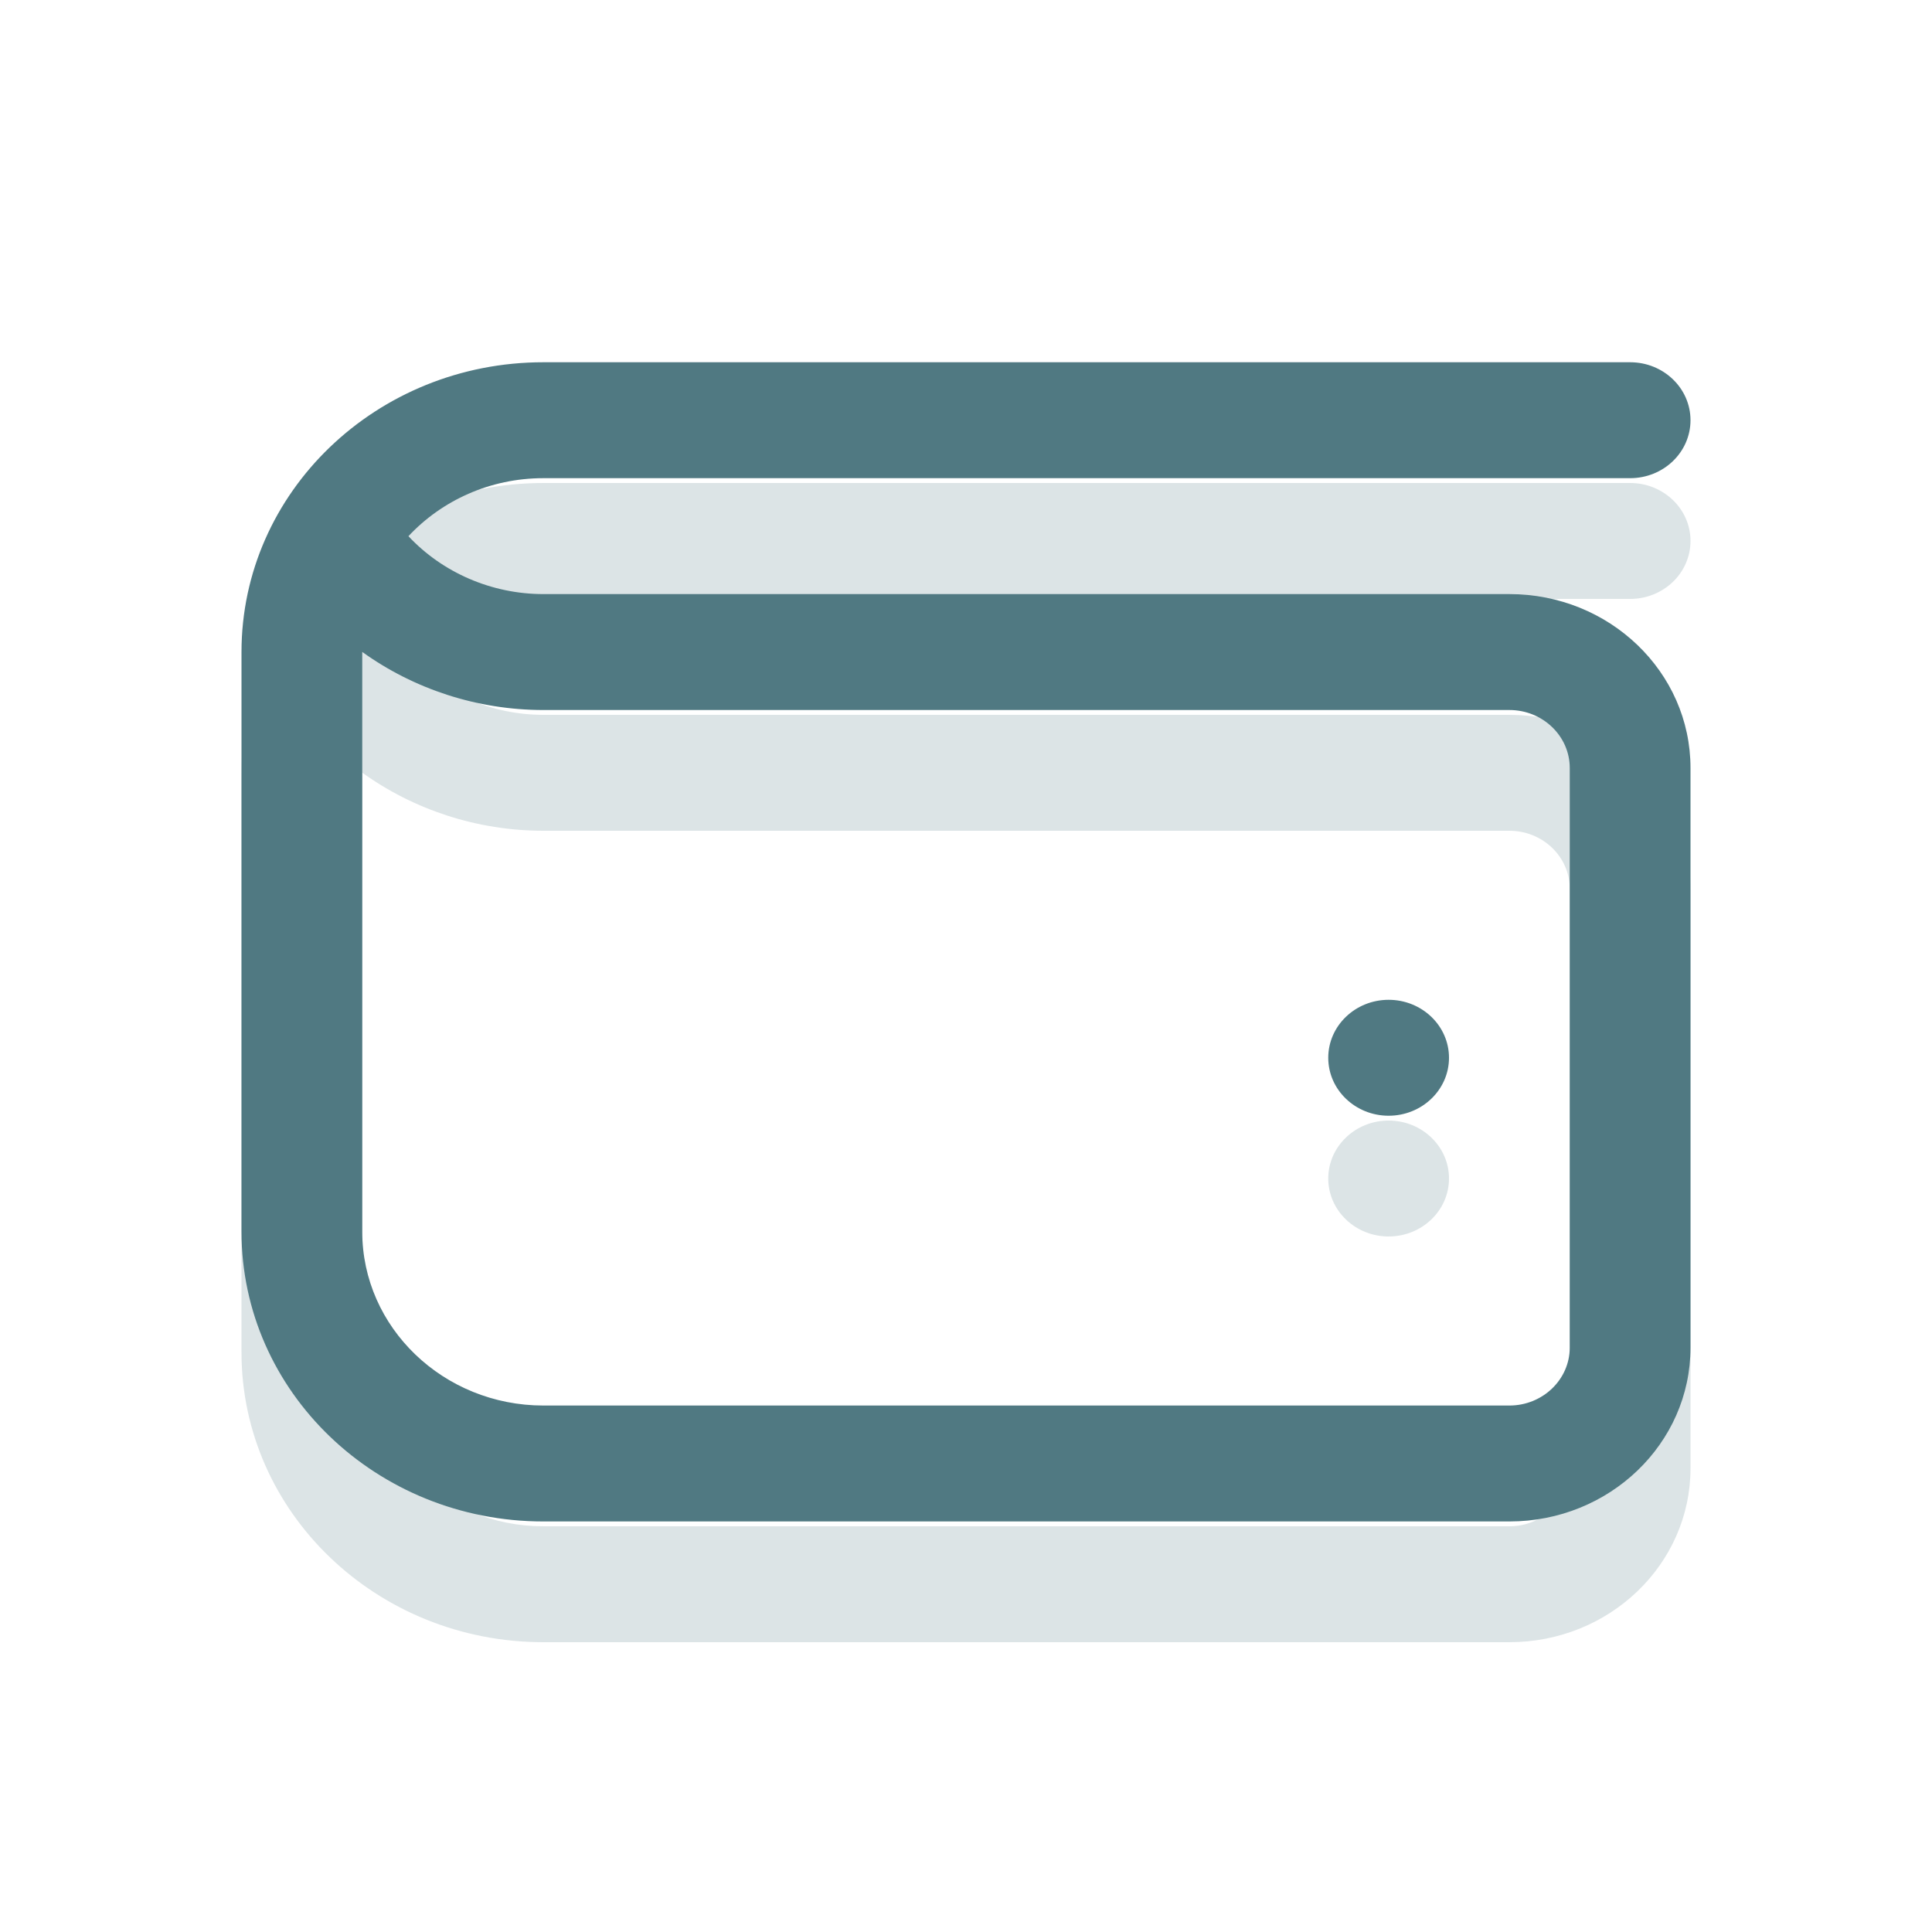
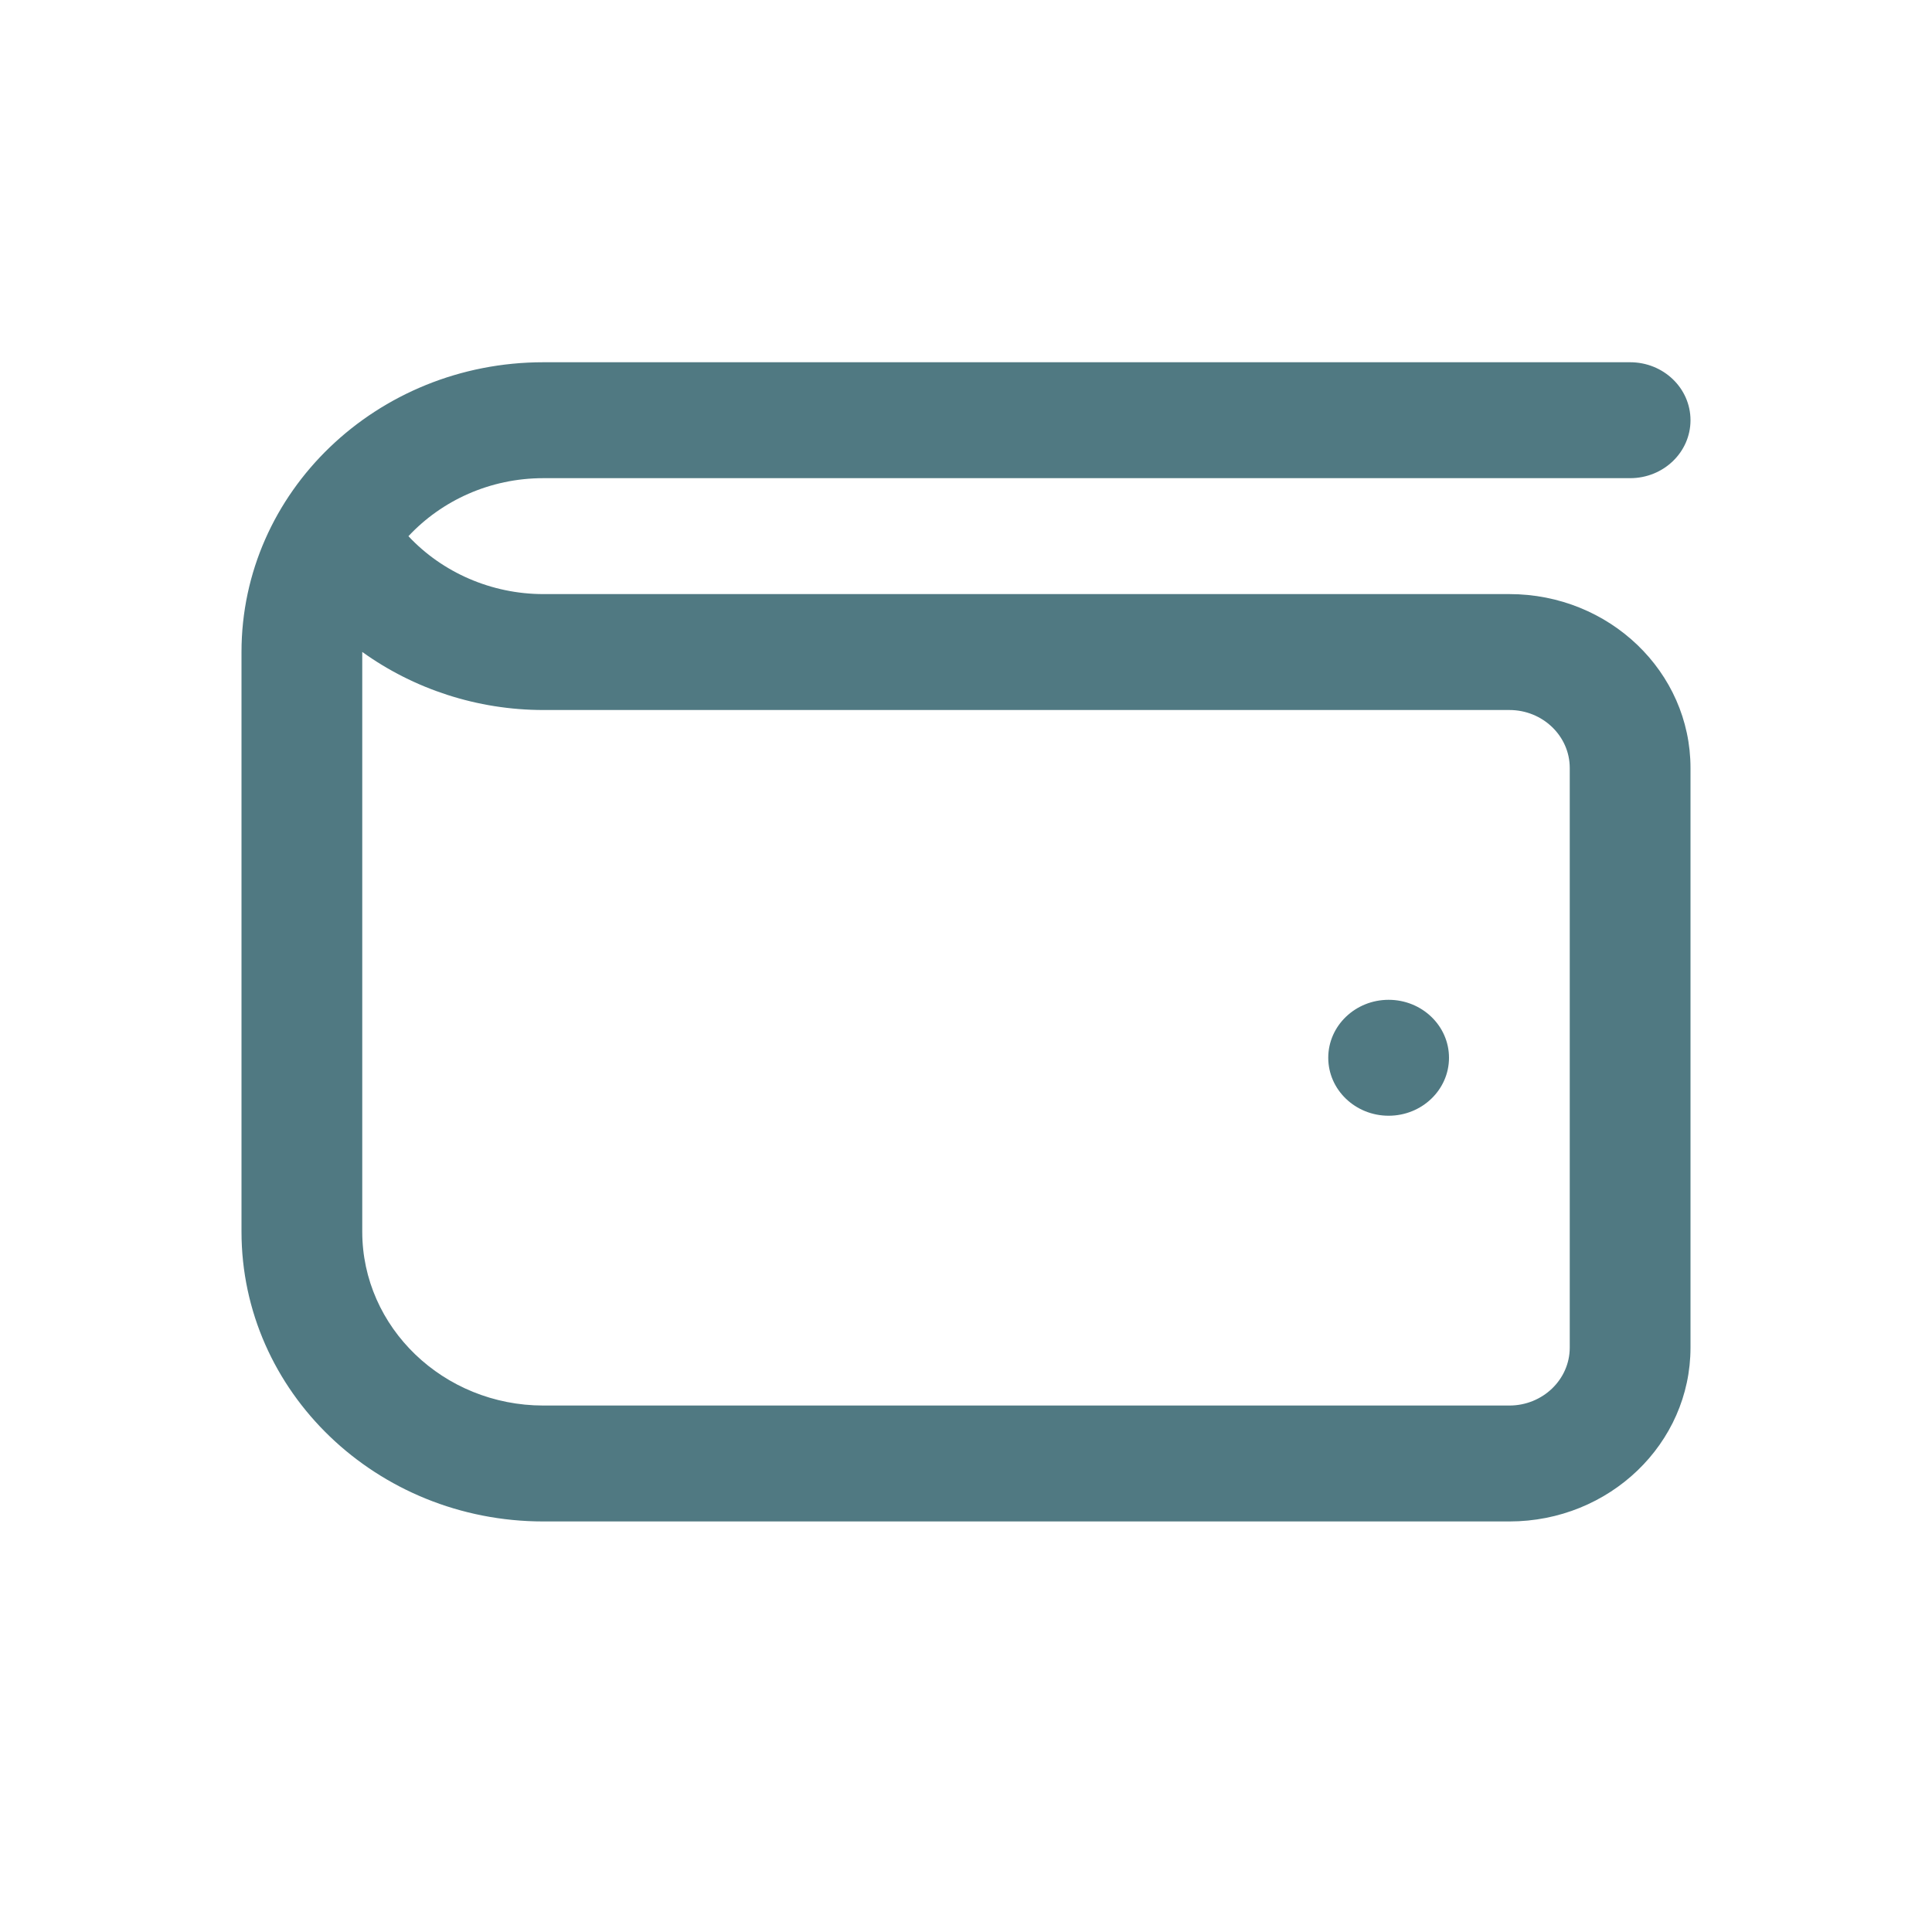
<svg xmlns="http://www.w3.org/2000/svg" width="32" height="32" viewBox="0 0 32 32" fill="none">
-   <path opacity="0.2" d="M25 11.84H9C8.141 11.84 7.328 11.483 6.765 10.881C7.315 10.291 8.114 9.92 9 9.92H27C27.553 9.92 28 9.49 28 8.96C28 8.43 27.553 8 27 8H9C6.239 8 4 10.149 4 12.8V22.4C4 25.051 6.239 27.2 9 27.2H25C26.657 27.2 28 25.911 28 24.32V14.72C28 13.129 26.657 11.84 25 11.84ZM26 24.32C26 24.849 25.552 25.28 25 25.28H9C7.346 25.28 6 23.988 6 22.4V12.798C6.854 13.412 7.904 13.76 9 13.76H25C25.552 13.76 26 14.191 26 14.72V24.32ZM24 19.52C24 20.05 23.552 20.48 23 20.48C22.448 20.48 22 20.05 22 19.52C22 18.99 22.448 18.56 23 18.56C23.552 18.56 24 18.99 24 19.52Z" fill="#507982" />
  <path d="M25 9.84H9C8.141 9.84 7.328 9.483 6.765 8.881C7.315 8.292 8.114 7.92 9 7.92H27C27.553 7.92 28 7.49 28 6.96C28 6.43 27.553 6 27 6H9C6.239 6 4 8.149 4 10.8V20.4C4 23.051 6.239 25.2 9 25.2H25C26.657 25.2 28 23.911 28 22.32V12.72C28 11.129 26.657 9.84 25 9.84ZM26 22.32C26 22.849 25.552 23.28 25 23.28H9C7.346 23.28 6 21.988 6 20.4V10.798C6.854 11.412 7.904 11.76 9 11.76H25C25.552 11.76 26 12.191 26 12.72V22.32ZM24 17.52C24 18.05 23.552 18.48 23 18.48C22.448 18.48 22 18.05 22 17.52C22 16.99 22.448 16.56 23 16.56C23.552 16.56 24 16.99 24 17.52Z" fill="#507982" />
</svg>